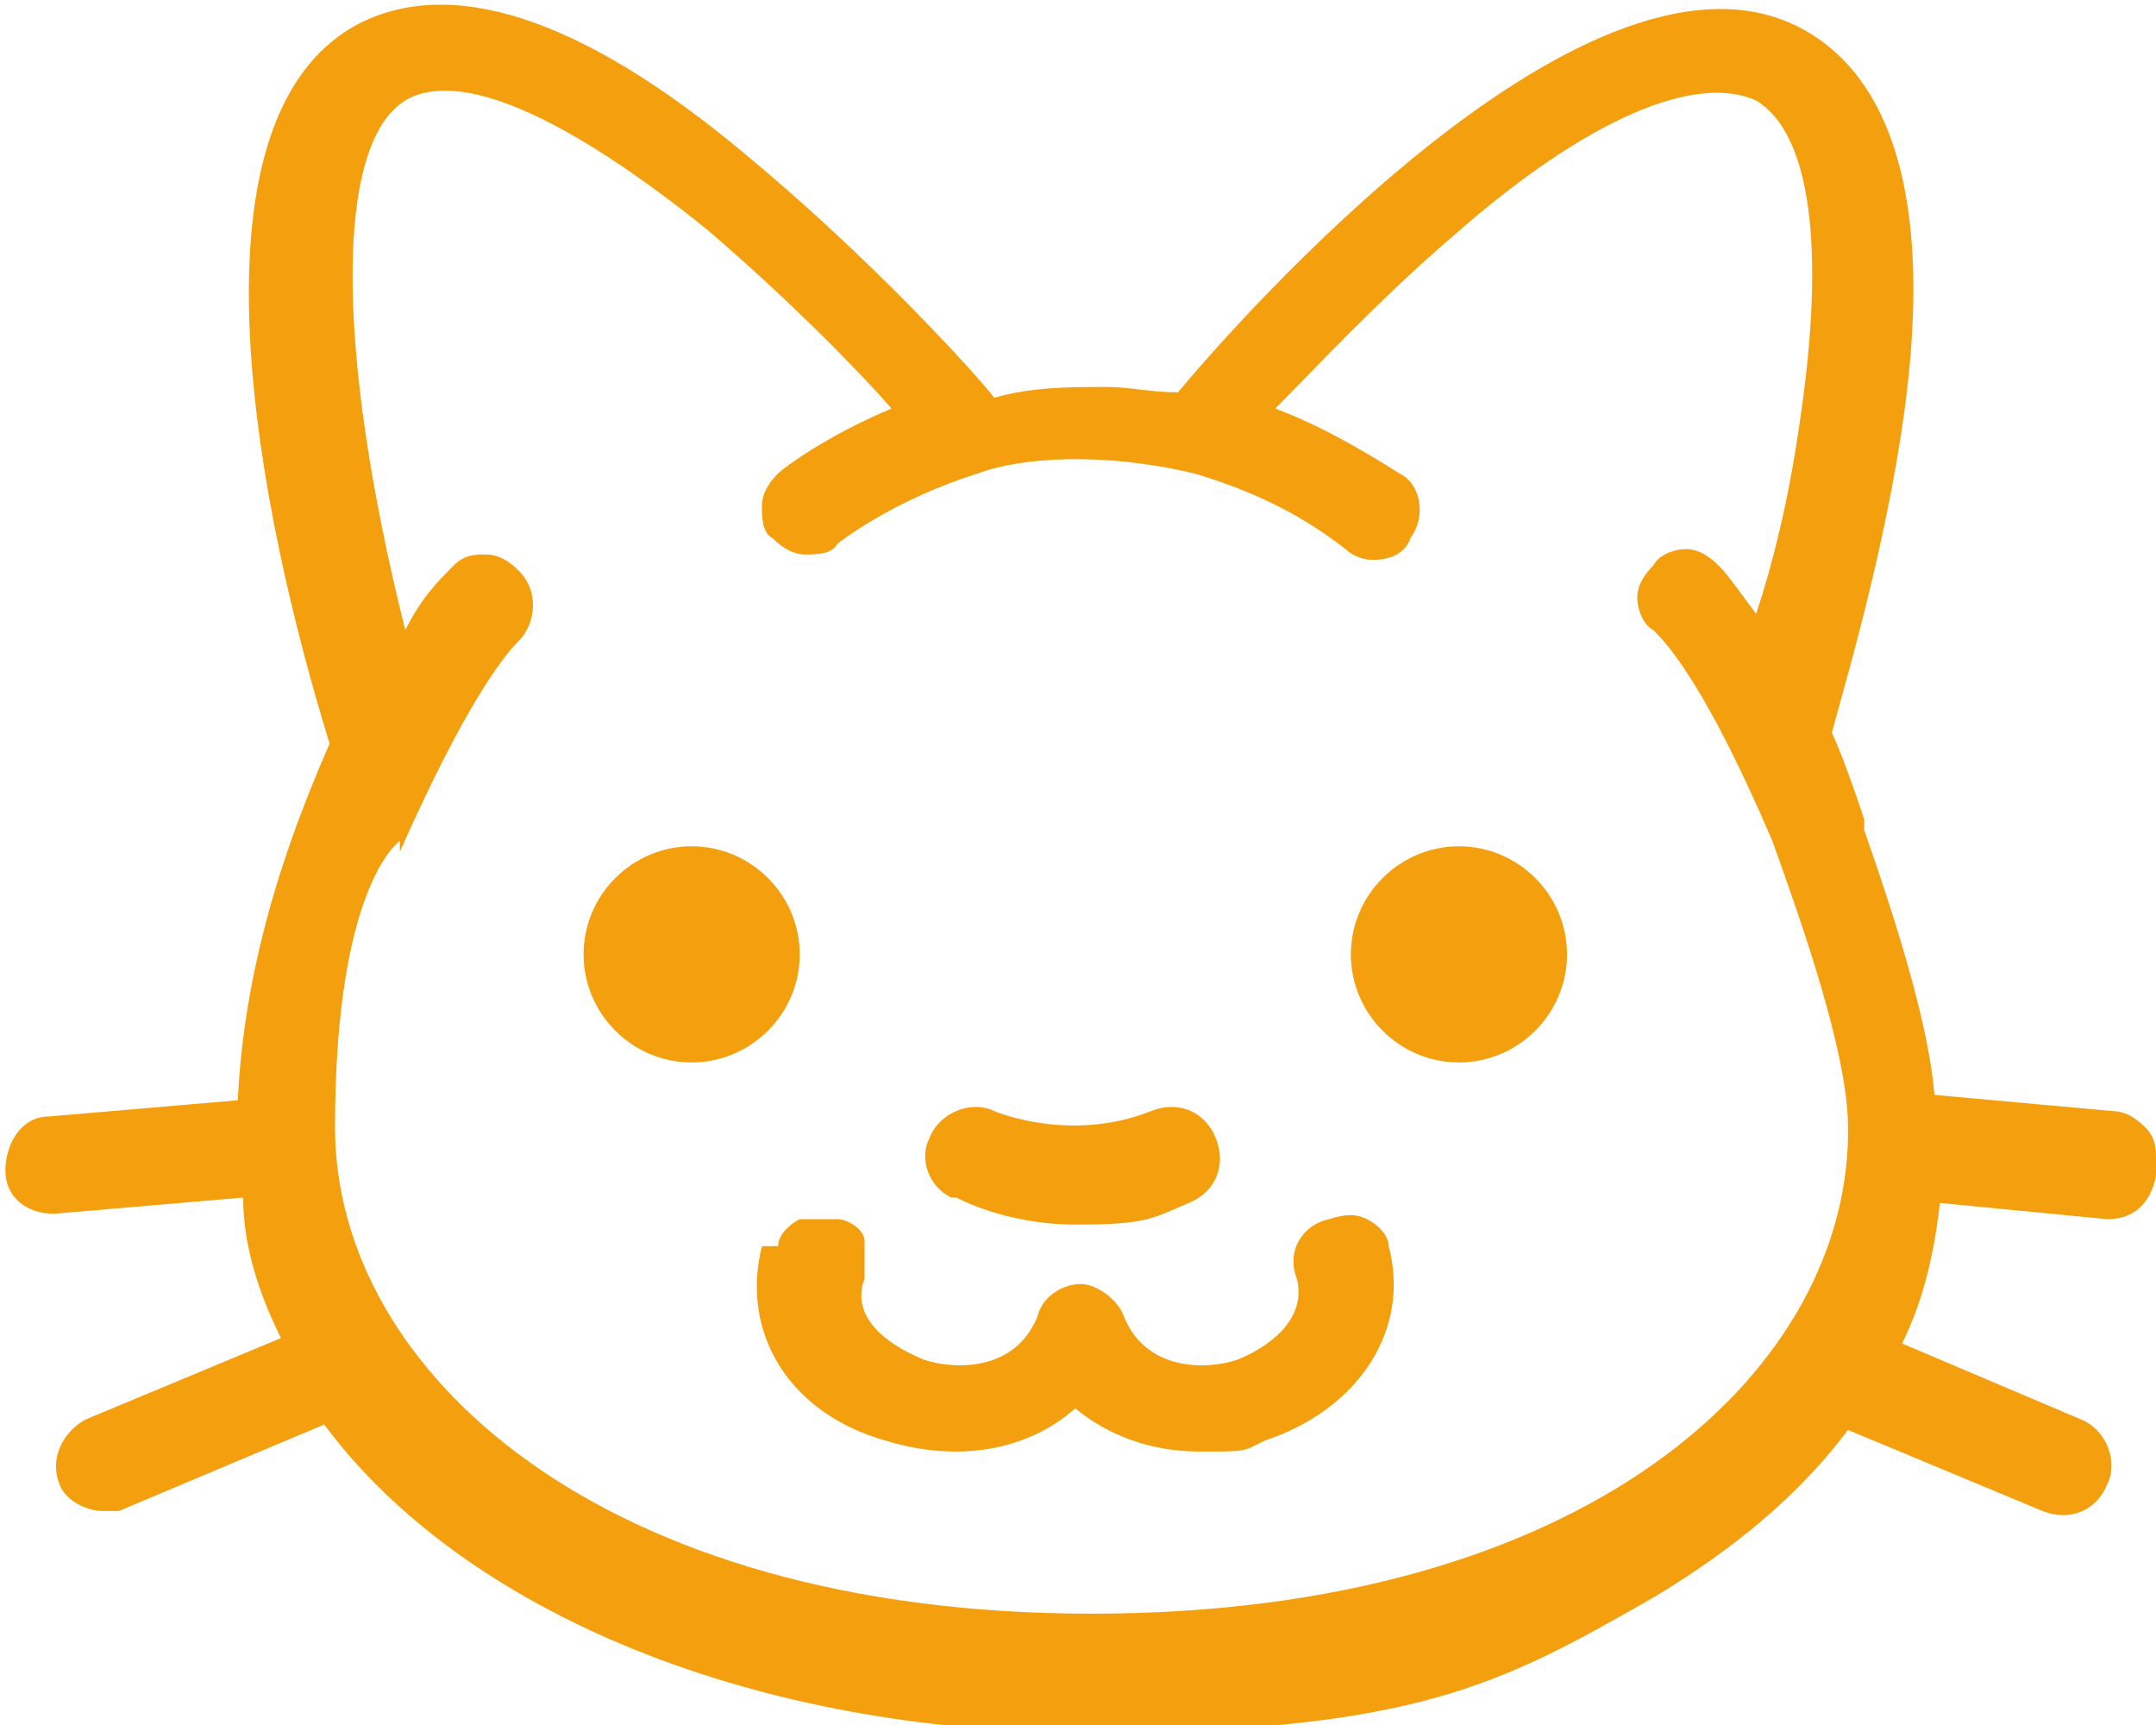
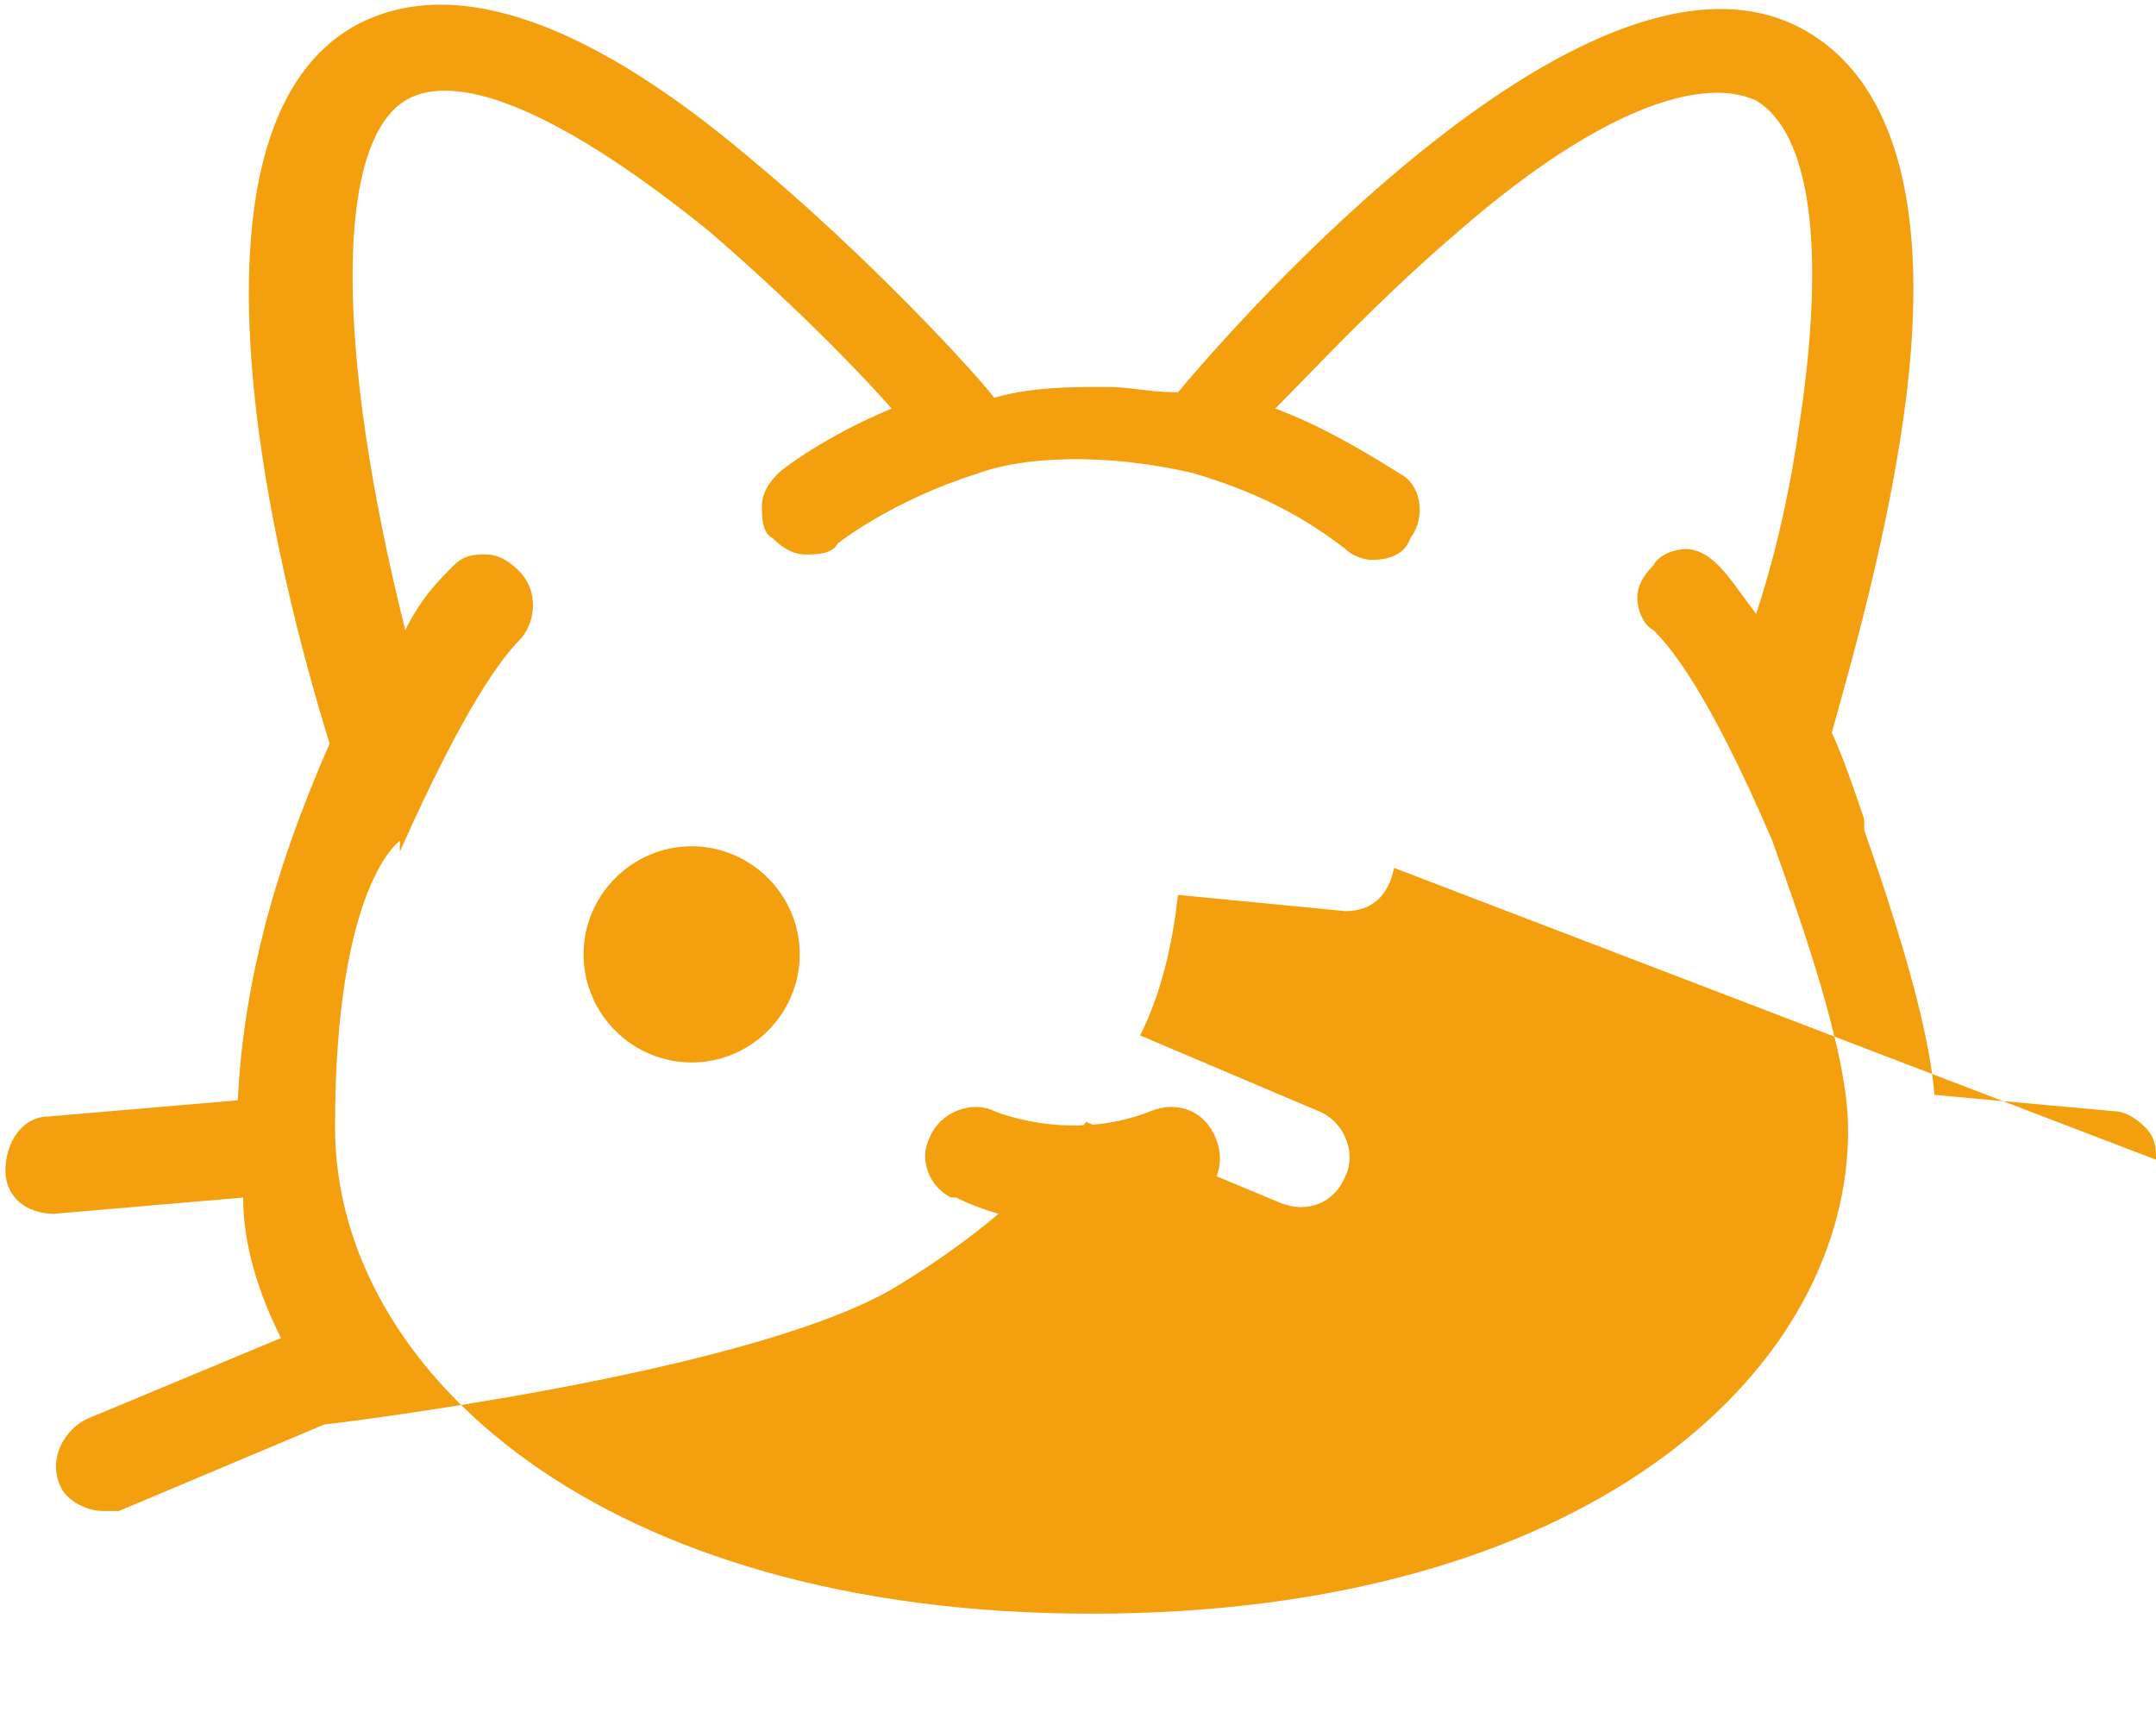
<svg xmlns="http://www.w3.org/2000/svg" id="Calque_1" version="1.1" viewBox="0 0 39.9 31.8" width="35" height="28">
  <defs>
    <style>.st0{fill:#f49f0d}</style>
  </defs>
  <path d="M17.7 22.1s.9.5 2.2.5 1.4-.1 2.1-.4c.5-.2.7-.7.5-1.2-.2-.5-.7-.7-1.2-.5-1.5.6-2.9 0-2.9 0-.4-.2-1 0-1.2.5-.2.4 0 .9.4 1.1ZM12.8 19.6c1.1 0 2-.9 2-2s-.9-2-2-2-2 .9-2 2 .9 2 2 2Z" class="st0" />
-   <path d="M39.9 21.4c0-.2 0-.4-.2-.6-.2-.2-.4-.3-.6-.3l-3.3-.3c-.1-1.2-.6-2.9-1.3-4.9v-.2c-.3-.9-.5-1.4-.6-1.6.3-1.1 1.1-3.8 1.4-6.4.4-3.5-.3-5.7-1.9-6.6C29.5-1.7 22.8 6 21.8 7.2c-.5 0-.9-.1-1.3-.1-.7 0-1.4 0-2.1.2-.3-.4-2.3-2.6-4.6-4.5C10.7.2 8.3-.5 6.6.4c-3.3 1.8-1.8 9.1-.5 13.3-1.1 2.5-1.6 4.6-1.7 6.6l-3.5.3c-.5 0-.8.5-.8 1s.4.8.9.8l3.5-.3c0 .9.3 1.8.7 2.6l-3.6 1.5c-.4.2-.7.7-.5 1.2.1.3.5.5.8.5h.3L6 26.3c2.6 3.5 8 5.7 14.1 5.7s7.7-.9 10.5-2.5c1.5-.9 2.7-1.9 3.6-3.1l3.6 1.5c.5.2 1 0 1.2-.5.2-.4 0-1-.5-1.2l-3.3-1.4c.4-.8.6-1.7.7-2.6l3.1.3c.5 0 .8-.3.9-.8ZM7.4 15.7c1.2-2.7 1.9-3.6 2.2-3.9.3-.3.4-.9 0-1.3-.2-.2-.4-.3-.6-.3s-.4 0-.6.2c-.3.3-.6.6-.9 1.2-1.3-5.2-1.3-9 0-9.8 1-.6 3 .3 5.6 2.4 1.4 1.2 2.7 2.5 3.4 3.3-1.2.5-2 1.1-2.1 1.2-.2.2-.3.4-.3.6 0 .2 0 .5.2.6.2.2.4.3.6.3.2 0 .5 0 .6-.2 0 0 1-.8 2.6-1.3.8-.3 2.3-.4 4 0 1 .3 1.9.7 2.8 1.4.1.1.3.2.5.2.3 0 .6-.1.7-.4.3-.4.2-1-.2-1.2-.8-.5-1.5-.9-2.3-1.2.7-.7 1.9-2 3.3-3.2 2.5-2.2 4.5-3 5.6-2.5 1 .6 1.3 2.7.8 6-.2 1.4-.5 2.6-.8 3.5-.3-.4-.5-.7-.7-.9-.2-.2-.4-.3-.6-.3-.2 0-.5.1-.6.3-.2.2-.3.4-.3.6 0 .2.1.5.3.6.3.3 1 1.1 2.2 3.9.5 1.4 1.4 3.9 1.4 5.3v.2c-.1 4.4-4.9 8.8-14 8.8s-14-4.5-14-9 1.2-5.3 1.2-5.3Z" class="st0" />
-   <path d="M27 19.6c1.1 0 2-.9 2-2s-.9-2-2-2-2 .9-2 2 .9 2 2 2ZM14.1 23c-.4 1.6.5 3.1 2.3 3.6 1.3.4 2.6.2 3.5-.6.6.5 1.4.8 2.3.8s.8 0 1.2-.2c1.8-.6 2.7-2.1 2.3-3.6 0-.2-.2-.4-.4-.5-.2-.1-.4-.1-.7 0-.5.1-.8.6-.6 1.1.2.8-.6 1.3-1.1 1.5-.6.2-1.7.2-2.1-.8-.1-.3-.5-.6-.8-.6s-.7.2-.8.6c-.4 1-1.5 1-2.1.8-.5-.2-1.4-.7-1.1-1.5v-.7c0-.2-.3-.4-.5-.4h-.7c-.2.1-.4.3-.4.5Z" class="st0" />
+   <path d="M39.9 21.4c0-.2 0-.4-.2-.6-.2-.2-.4-.3-.6-.3l-3.3-.3c-.1-1.2-.6-2.9-1.3-4.9v-.2c-.3-.9-.5-1.4-.6-1.6.3-1.1 1.1-3.8 1.4-6.4.4-3.5-.3-5.7-1.9-6.6C29.5-1.7 22.8 6 21.8 7.2c-.5 0-.9-.1-1.3-.1-.7 0-1.4 0-2.1.2-.3-.4-2.3-2.6-4.6-4.5C10.7.2 8.3-.5 6.6.4c-3.3 1.8-1.8 9.1-.5 13.3-1.1 2.5-1.6 4.6-1.7 6.6l-3.5.3c-.5 0-.8.5-.8 1s.4.8.9.8l3.5-.3c0 .9.3 1.8.7 2.6l-3.6 1.5c-.4.2-.7.7-.5 1.2.1.3.5.5.8.5h.3L6 26.3s7.7-.9 10.5-2.5c1.5-.9 2.7-1.9 3.6-3.1l3.6 1.5c.5.2 1 0 1.2-.5.2-.4 0-1-.5-1.2l-3.3-1.4c.4-.8.6-1.7.7-2.6l3.1.3c.5 0 .8-.3.9-.8ZM7.4 15.7c1.2-2.7 1.9-3.6 2.2-3.9.3-.3.4-.9 0-1.3-.2-.2-.4-.3-.6-.3s-.4 0-.6.2c-.3.3-.6.6-.9 1.2-1.3-5.2-1.3-9 0-9.8 1-.6 3 .3 5.6 2.4 1.4 1.2 2.7 2.5 3.4 3.3-1.2.5-2 1.1-2.1 1.2-.2.2-.3.4-.3.6 0 .2 0 .5.2.6.2.2.4.3.6.3.2 0 .5 0 .6-.2 0 0 1-.8 2.6-1.3.8-.3 2.3-.4 4 0 1 .3 1.9.7 2.8 1.4.1.1.3.2.5.2.3 0 .6-.1.7-.4.3-.4.2-1-.2-1.2-.8-.5-1.5-.9-2.3-1.2.7-.7 1.9-2 3.3-3.2 2.5-2.2 4.5-3 5.6-2.5 1 .6 1.3 2.7.8 6-.2 1.4-.5 2.6-.8 3.5-.3-.4-.5-.7-.7-.9-.2-.2-.4-.3-.6-.3-.2 0-.5.1-.6.3-.2.2-.3.4-.3.6 0 .2.1.5.3.6.3.3 1 1.1 2.2 3.9.5 1.4 1.4 3.9 1.4 5.3v.2c-.1 4.4-4.9 8.8-14 8.8s-14-4.5-14-9 1.2-5.3 1.2-5.3Z" class="st0" />
</svg>